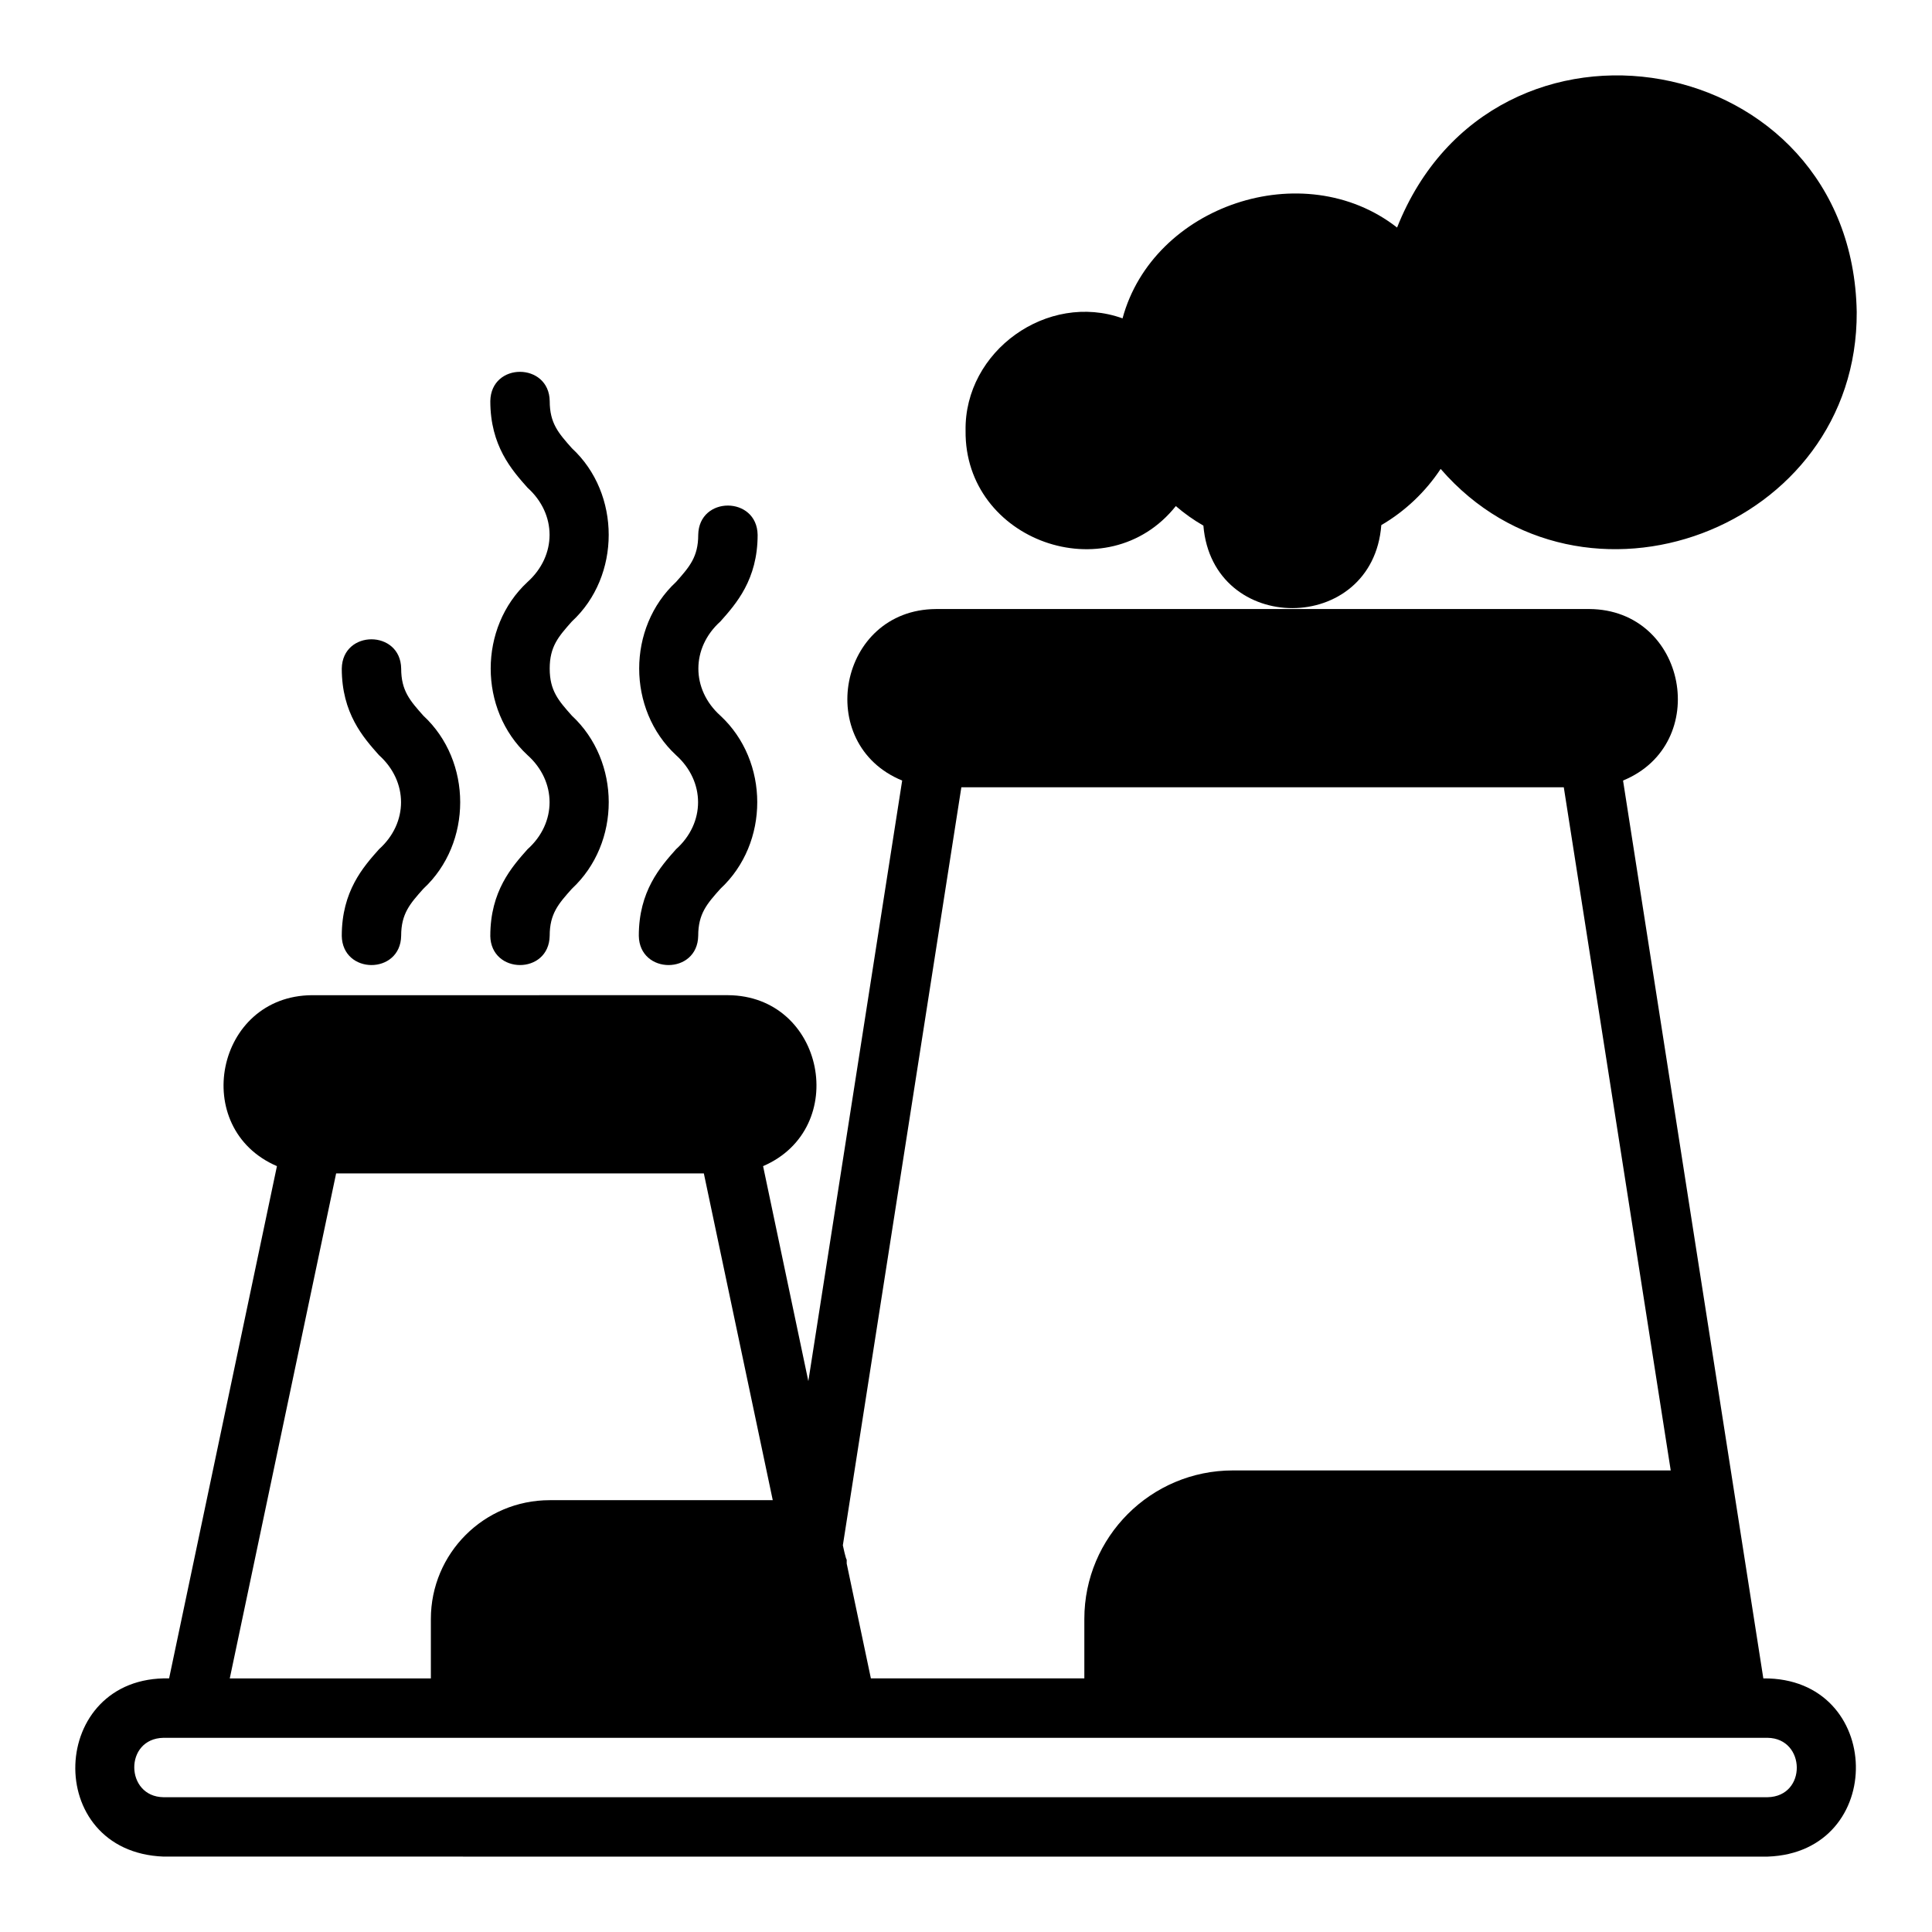
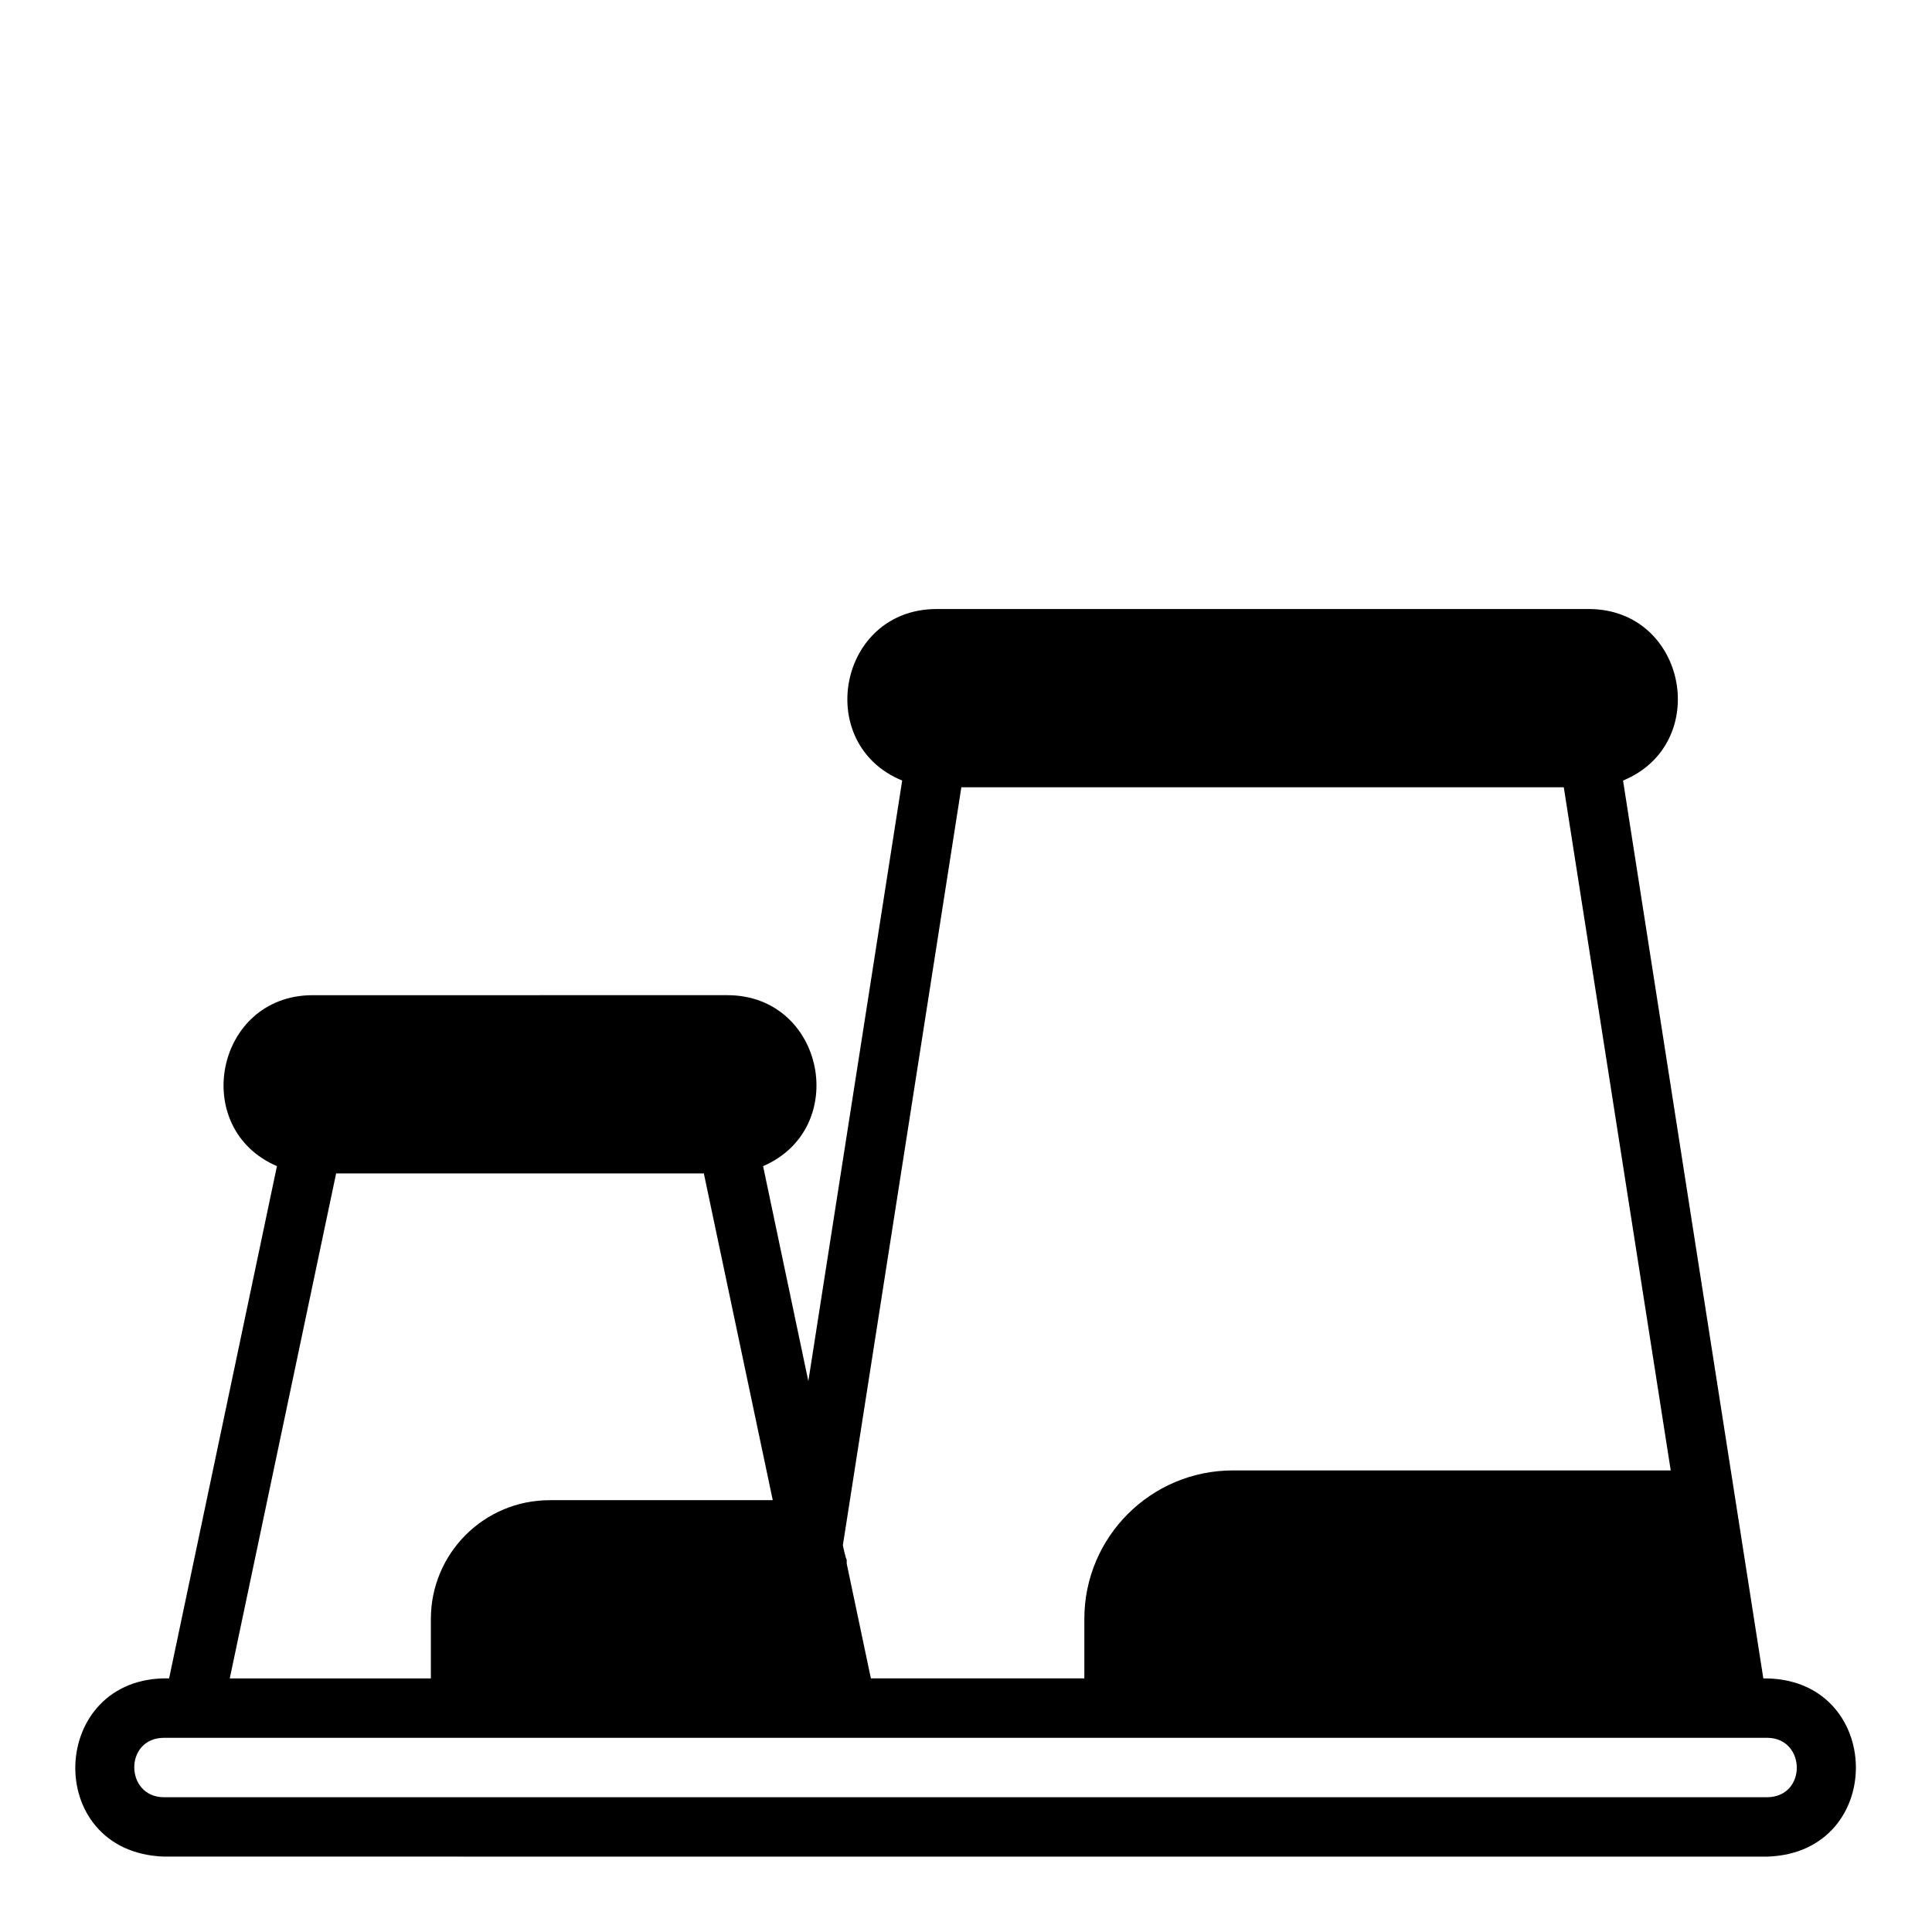
<svg xmlns="http://www.w3.org/2000/svg" fill="#000000" width="800px" height="800px" version="1.1" viewBox="144 144 512 512">
  <g>
    <path d="m611.3 588.79c-5.734-36.453-30.988-198.32-37.176-237.94 23.566-9.68 16.938-45.273-8.93-45.453l-173.18 0.004c-25.832 0.172-32.523 35.77-8.93 45.453l-24.867 159.16-11.992-56.977c23.184-9.984 16.324-45.145-9.312-45.305l-110.21 0.004c-25.59 0.145-32.535 35.309-9.312 45.301l-28.578 135.75c-32.039-0.73-33.727 45.996-1.465 47.23l425.09 0.004c31.801-1.09 30.941-47.516-1.129-47.23zm-212.52-236.16h159.64l28.34 181.05h-116.04c-21.727 0-39.359 17.633-39.359 39.359v15.742h-56.57l-6.406-30.41v-1.078c-0.227 0-1.02-3.773-1.02-3.773l31.406-200.9zm-165.71 102.34h97.457l18.262 86.594h-59.117c-17.398 0-31.488 14.09-31.488 31.488v15.742h-53.293l28.184-133.82zm379.35 165.31h-425.09c-10.184-0.133-10.477-15.551 0-15.742h425.09c10.184 0.133 10.477 15.551 0 15.742z" />
-     <path d="m514.24 204.3c-24.82-19.375-64.691-5.805-72.754 24.07-19.859-7.152-41.973 8.648-41.598 29.797-0.309 29.191 37.617 42.668 55.719 19.949 2.254 1.953 4.703 3.684 7.305 5.18 2.418 29.238 44.906 29.109 47.148-0.137 6.336-3.699 11.723-8.832 15.73-14.891 37.504 43.316 110.57 16.004 110.26-41.59-1.215-70.02-96.219-86.887-121.81-22.375z" />
-     <path d="m273.93 391.99c0.16 10.305 15.566 10.383 15.742 0 0-5.852 2.336-8.488 5.883-12.461 13.051-12.137 12.992-33.785 0-45.863-3.543-3.988-5.879-6.617-5.879-12.484 0-5.867 2.344-8.504 5.883-12.492 12.996-11.996 13.016-33.883 0-45.902-3.543-3.988-5.879-6.625-5.879-12.492-0.152-10.301-15.57-10.383-15.742 0 0 11.855 5.695 18.266 9.855 22.945 7.801 7.012 7.797 17.98 0.008 24.992-13.02 12.07-13.008 33.836 0 45.887 7.777 6.965 7.801 17.977 0 24.938-4.156 4.684-9.863 11.086-9.863 22.934z" />
-     <path d="m344.78 285.74c-0.164-10.316-15.57-10.375-15.742 0 0 5.867-2.344 8.504-5.883 12.492-13.031 12.102-13.004 33.82 0 45.887 7.777 6.973 7.801 17.969 0 24.938-4.16 4.684-9.863 11.086-9.863 22.934 0.164 10.316 15.57 10.375 15.742 0 0-5.852 2.336-8.488 5.883-12.461 13.039-12.105 12.996-33.801 0-45.863-7.797-6.988-7.777-17.988 0-24.977 4.164-4.684 9.863-11.094 9.863-22.945z" />
-     <path d="m234.57 391.99c0.168 10.328 15.57 10.363 15.742 0 0-5.852 2.336-8.488 5.883-12.461 13.027-12.07 13.004-33.816 0-45.863-3.543-3.988-5.879-6.617-5.879-12.484-0.16-10.328-15.574-10.363-15.742 0 0 11.848 5.695 18.258 9.863 22.941 7.781 6.984 7.801 17.961 0 24.938-4.16 4.684-9.863 11.086-9.863 22.934z" />
  </g>
</svg>